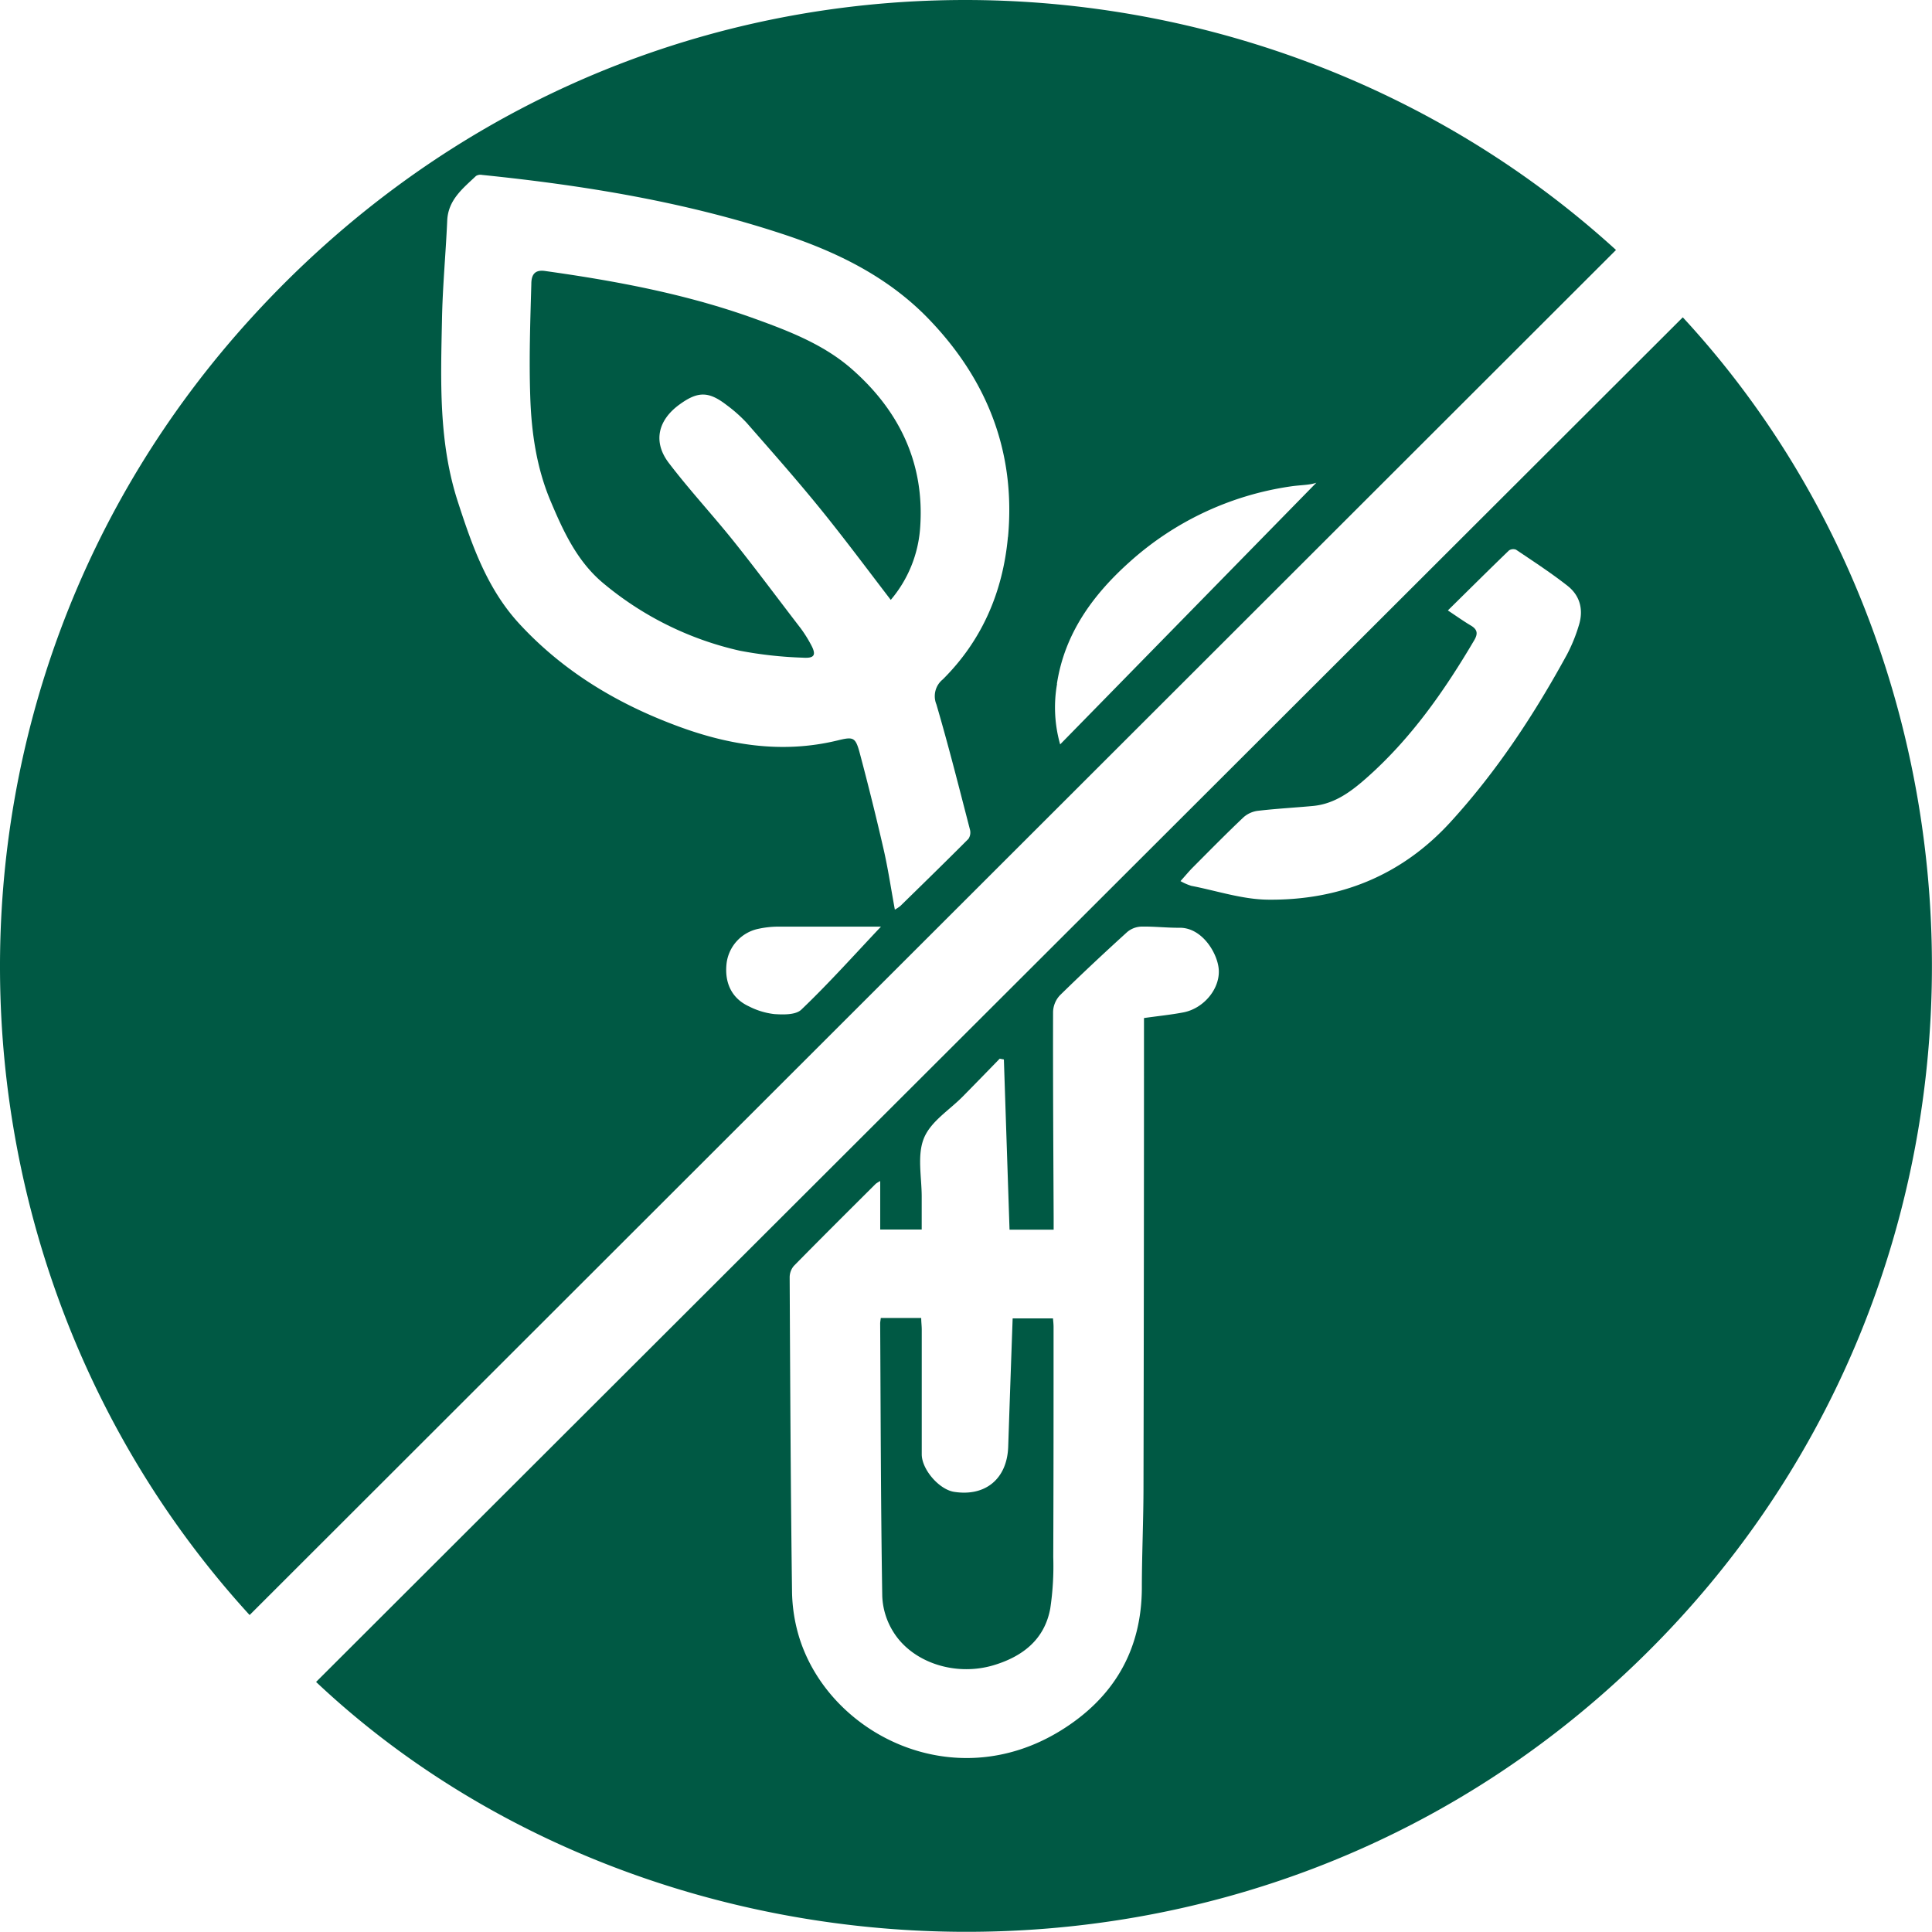
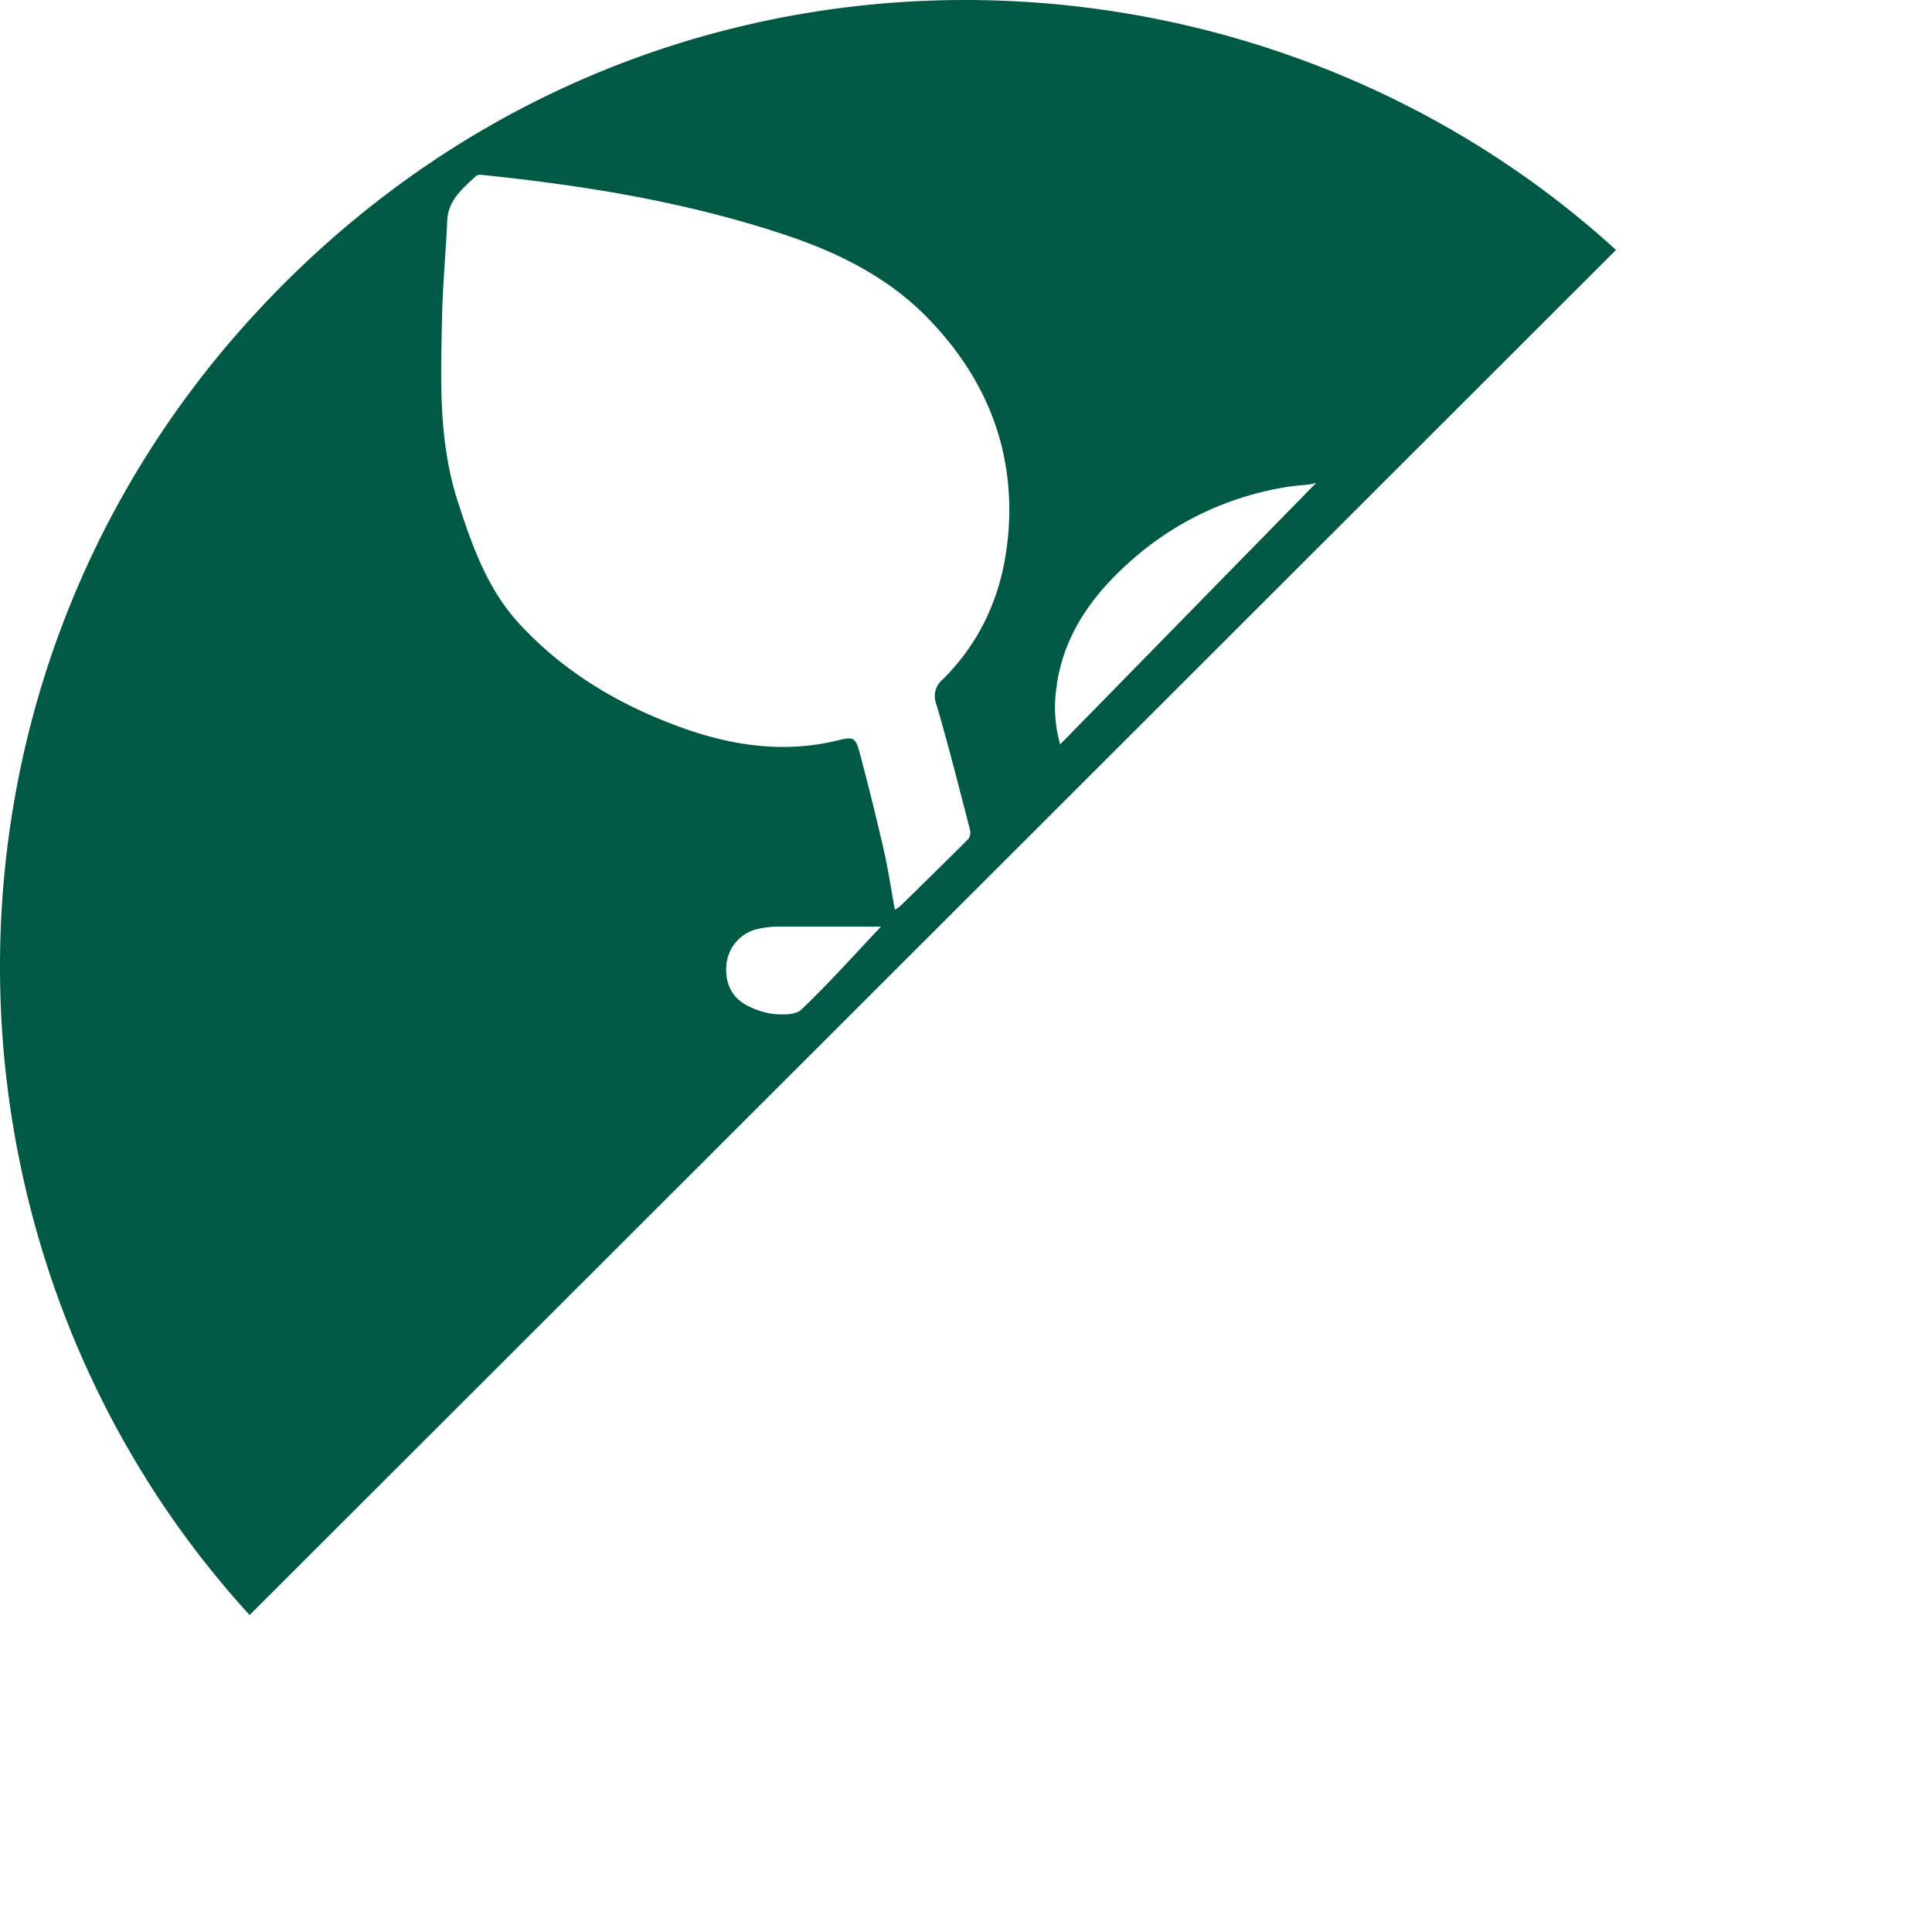
<svg xmlns="http://www.w3.org/2000/svg" viewBox="0 0 433.98 433.94">
  <defs>
    <style>.cls-1{fill:#005944;}</style>
  </defs>
  <g id="Layer_2" data-name="Layer 2">
    <g id="Layer_1-2" data-name="Layer 1">
-       <path class="cls-1" d="M378,71.28l-307,306.53c75.49,71.19,209.05,79.79,296.31-4C455.18,289.52,453.5,152.87,378,71.28ZM265.82,227.41c-2.83.54-5.69.82-8.85,1.27v2.8q0,51.18-.11,102.36c0,7.56-.36,15.13-.37,22.69,0,14.2-6.38,24.89-18.22,32.2-24.07,14.86-51.8.89-58.67-20.69a36.91,36.91,0,0,1-1.69-10.64c-.31-23.49-.41-47-.53-70.48a4,4,0,0,1,.93-2.55c6.09-6.2,12.26-12.33,18.41-18.46a7.56,7.56,0,0,1,1-.62v10.9h9.32c0-2.47,0-4.94,0-7.39,0-4.42-1.06-9.32.5-13.13s5.75-6.32,8.79-9.43q4.13-4.2,8.23-8.43c.32.06.63.11.94.18.42,12.69.84,25.36,1.27,38.23h9.91v-2.61c-.07-15.44-.17-30.9-.13-46.34a5.69,5.69,0,0,1,1.54-3.7c4.94-4.84,10-9.57,15.12-14.22a5.21,5.21,0,0,1,3.15-1.21c2.89-.06,5.79.29,8.68.26,5.12,0,8.64,6,8.74,9.66C273.91,222.27,270.33,226.54,265.82,227.41Zm88.8-86.83A36.38,36.38,0,0,1,352,147c-7.38,13.51-15.78,26.28-26.21,37.69-11.06,12.08-25,17.58-41,17.4-5.74-.06-11.48-2-17.2-3.11a12.23,12.23,0,0,1-2.42-1.06c1-1.11,1.74-2,2.56-2.86,3.87-3.88,7.69-7.78,11.66-11.53a6,6,0,0,1,3.33-1.42c4.06-.47,8.16-.69,12.23-1.07,4.82-.46,8.48-3.18,11.95-6.24,10-8.82,17.54-19.59,24.26-31,.87-1.49.71-2.42-.8-3.31s-3.19-2.08-5.13-3.37c4.66-4.59,9.15-9.06,13.71-13.46a1.7,1.7,0,0,1,1.61-.18c3.93,2.65,7.9,5.23,11.61,8.15C355,133.89,355.74,137.11,354.62,140.58Z" />
      <path class="cls-1" d="M56.43,71.43C-20.63,156-16.85,283,56.07,362.78L363,56.15C279.58-19.92,141.89-22.36,56.43,71.43ZM180,226.79c-1.24,1.2-4,1.14-6.08,1a16.64,16.64,0,0,1-5.7-1.74c-3.83-1.76-5.54-5.28-5-9.74a9.06,9.06,0,0,1,7.26-7.7,21.31,21.31,0,0,1,4.06-.46c7.54,0,15.1,0,23.35,0C191.71,214.69,186.07,221,180,226.79Zm46.41-106.18c-1.13,12.27-5.75,23.17-14.63,32a4.84,4.84,0,0,0-1.44,5.61c2.73,9.31,5.1,18.72,7.53,28.1a2.58,2.58,0,0,1-.33,2.11c-5.05,5.07-10.18,10.07-15.3,15.08a9.13,9.13,0,0,1-1.23.82c-.87-4.73-1.52-9.16-2.52-13.52q-2.5-10.9-5.38-21.7c-.95-3.54-1.44-3.65-4.92-2.8-12.76,3.11-25.05,1-37-3.59-13.16-5-24.95-12.2-34.56-22.63-7.16-7.78-10.56-17.44-13.75-27.28C98.5,99.4,99,85.65,99.28,71.92c.13-7.47.85-14.92,1.18-22.39.21-4.64,3.51-7.2,6.46-10a1.87,1.87,0,0,1,1.35-.24c23.2,2.37,46.15,6.13,68.32,13.54C188.73,56.9,200.05,62.6,209,72.06,221.93,85.66,228.16,101.81,226.43,120.61Zm11,33c1.72-11.28,8.08-20,16.32-27.37a68.82,68.82,0,0,1,36.33-17c2.05-.3,4.15-.26,5.63-.81l-57.55,58.78A30.4,30.4,0,0,1,237.44,153.65Z" />
-       <path class="cls-1" d="M236.66,298.11c0,17.22,0,34.43-.07,51.65a64.3,64.3,0,0,1-.67,11.54c-1.28,7-6.23,10.8-12.71,12.75-8.62,2.58-18.34-.58-22.61-7.59a16.28,16.28,0,0,1-2.42-7.9c-.33-20.43-.35-40.86-.47-61.29,0-.3.07-.63.14-1.22h9.08c0,.92.12,1.77.12,2.62v28c0,3.4,3.89,7.91,7.27,8.44,7.05,1.1,11.9-2.94,12.15-10.12.32-9.56.65-19.1,1-28.84h9.06C236.58,296.74,236.66,297.42,236.66,298.11Z" />
-       <path class="cls-1" d="M206.68,118.69a28,28,0,0,1-6.59,16.06c-5.37-7-10.47-13.87-15.88-20.53S173.29,101.35,167.74,95a32.47,32.47,0,0,0-4.5-4c-4.07-3.15-6.5-3.13-10.63-.12-4.83,3.52-6,8.4-2.34,13.16,4.62,6.06,9.84,11.67,14.6,17.62,5.12,6.41,10,13,15,19.49a29.31,29.31,0,0,1,2.19,3.46c1.38,2.47,1,3.32-1.77,3.12a90.8,90.8,0,0,1-14.1-1.56,72.65,72.65,0,0,1-30.78-15.25c-5.84-4.92-8.91-11.66-11.79-18.5-3.12-7.46-4.25-15.35-4.51-23.28-.29-8.42,0-16.87.24-25.28,0-1.7.43-3.34,3-3,16,2.24,31.83,5.19,47.08,10.69,7.87,2.84,15.76,5.88,22.09,11.51C202.15,92.46,207.77,104.29,206.68,118.69Z" />
    </g>
  </g>
</svg>